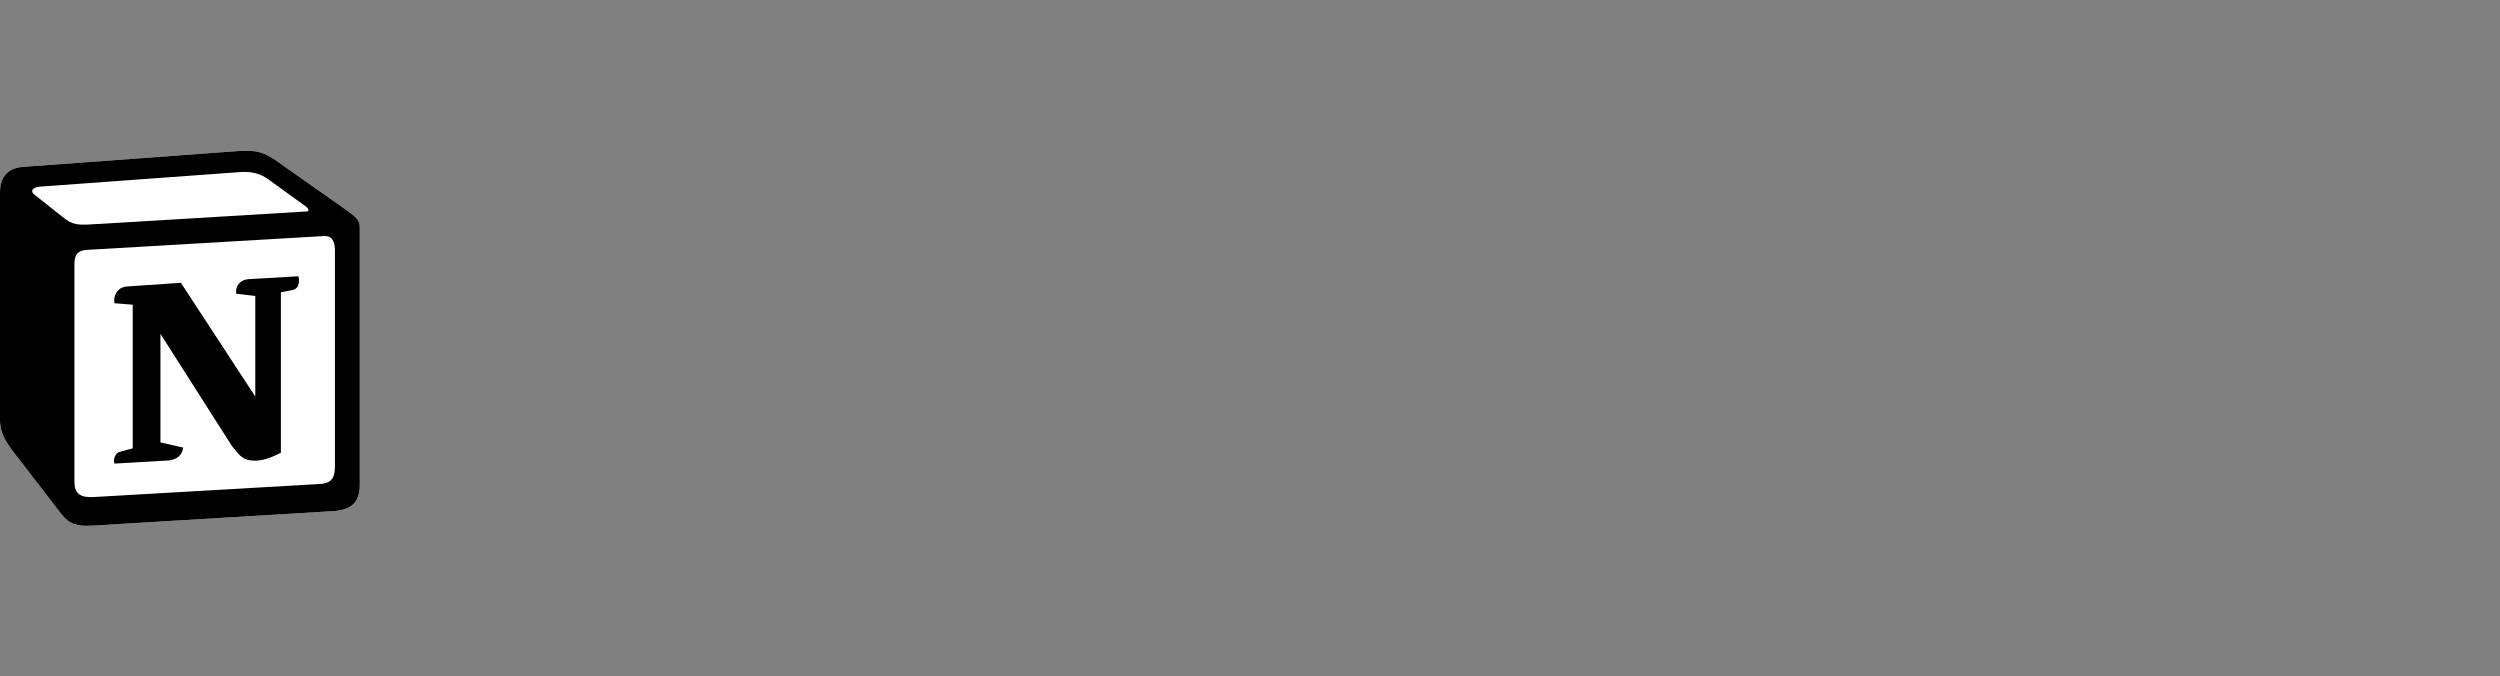
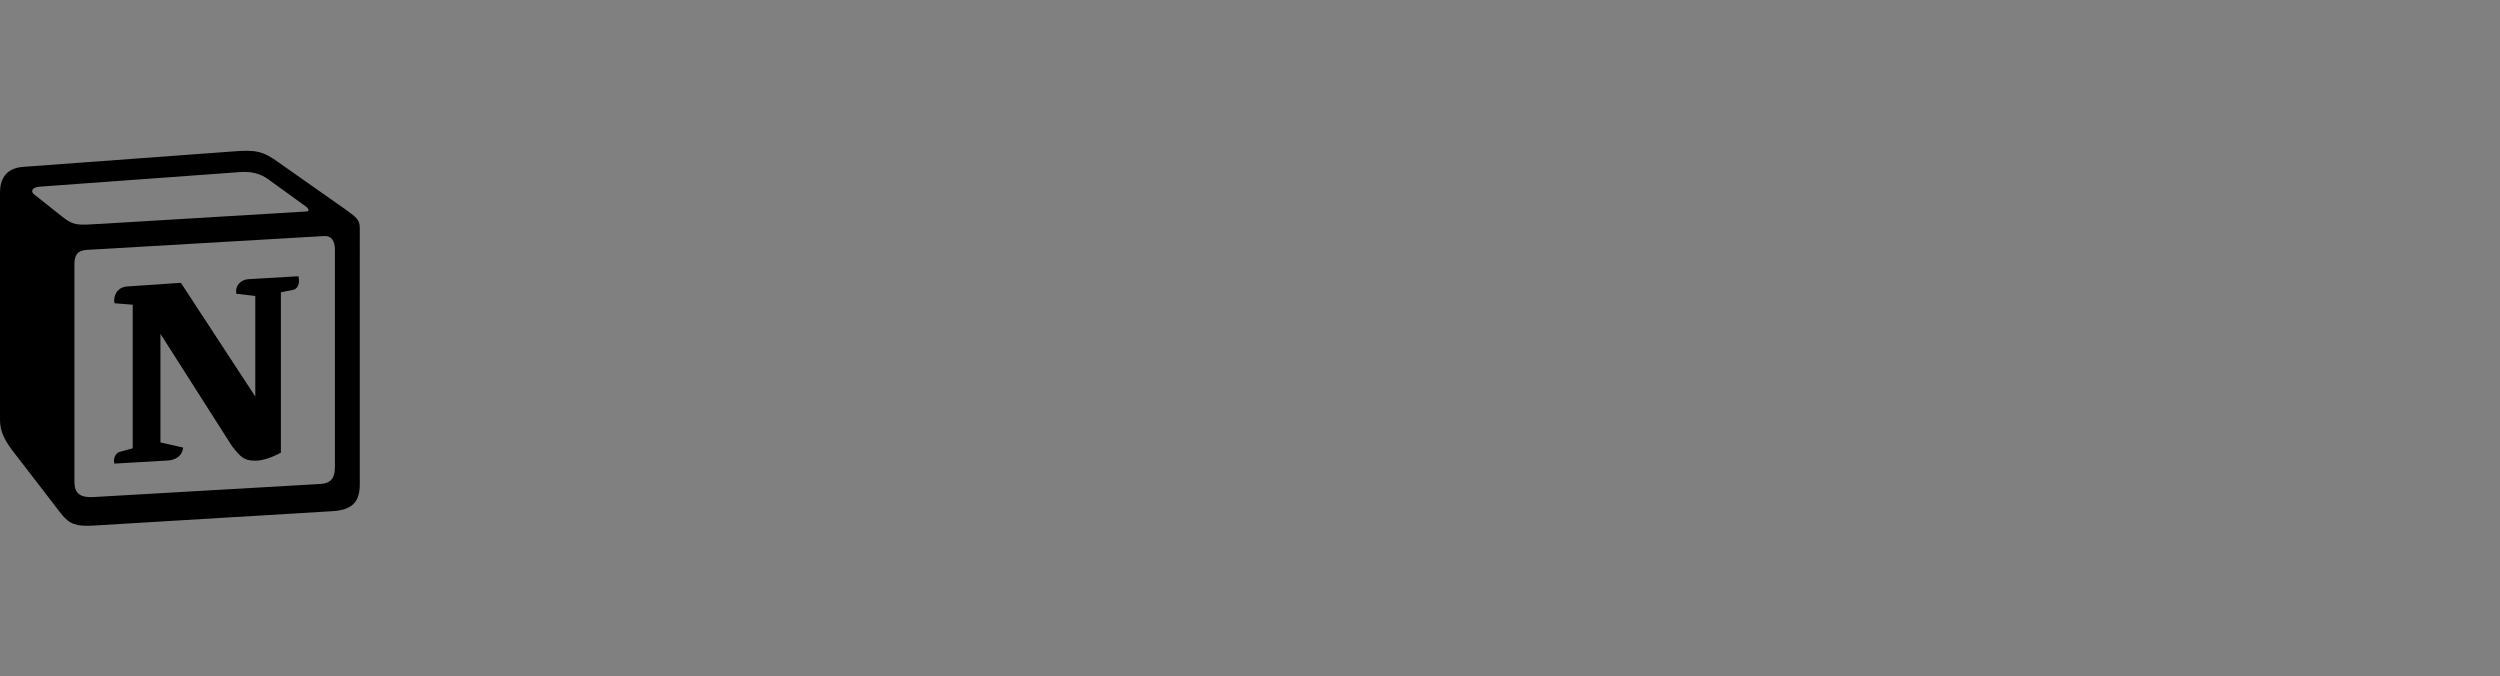
<svg xmlns="http://www.w3.org/2000/svg" id="backoffice" viewBox="0 0 340 92">
  <rect x="0" y="0" width="340" height="92" fill="#808080" stroke="none" />
  <defs>
    <style>
      .cls-1 {
        fill-rule: evenodd;
      }

      .cls-2 {
        fill: #fff;
      }
    </style>
  </defs>
-   <path class="cls-2" d="M3.08,22.7l28.28-2.08c3.47-.3,4.37-.1,6.55,1.49l9.03,6.35c1.49,1.09,1.99,1.39,1.99,2.58v34.8c0,2.18-.8,3.47-3.57,3.67l-32.84,1.98c-2.09.1-3.08-.2-4.17-1.59l-6.65-8.63c-1.2-1.59-1.69-2.78-1.69-4.16v-30.94c0-1.78.8-3.27,3.08-3.47Z" />
  <path class="cls-1" d="M31.36,20.62l-28.29,2.08c-2.28.2-3.07,1.68-3.07,3.47v30.94c0,1.39.49,2.58,1.69,4.16l6.65,8.63c1.09,1.39,2.08,1.69,4.17,1.59l32.85-1.98c2.78-.2,3.57-1.49,3.57-3.67V31.03c0-1.13-.45-1.45-1.76-2.41l-.22-.16-9.03-6.35c-2.18-1.58-3.08-1.78-6.55-1.49h0ZM13.25,30.46c-2.68.18-3.29.22-4.81-1.01l-3.87-3.07c-.4-.4-.2-.89.79-.99l27.19-1.98c2.28-.2,3.47.59,4.37,1.29l4.66,3.37c.2.1.69.69.1.69l-28.08,1.69-.35.02h0ZM10.12,65.53v-29.55c0-1.29.4-1.89,1.59-1.99l32.25-1.88c1.09-.1,1.59.59,1.59,1.88v29.35c0,1.29-.2,2.38-1.99,2.48l-30.86,1.78c-1.78.1-2.58-.49-2.58-2.08ZM40.59,37.57c.2.89,0,1.78-.9,1.89l-1.49.29v21.81c-1.29.69-2.48,1.09-3.47,1.09-1.59,0-1.99-.5-3.18-1.98l-9.73-15.27v14.77l3.08.7s0,1.78-2.48,1.78l-6.85.4c-.2-.4,0-1.39.69-1.59l1.79-.49v-19.53l-2.48-.2c-.2-.89.3-2.18,1.69-2.28l7.34-.5,10.12,15.47v-13.68l-2.58-.3c-.2-1.09.59-1.89,1.59-1.98,0,0,6.85-.4,6.85-.4Z" />
</svg>